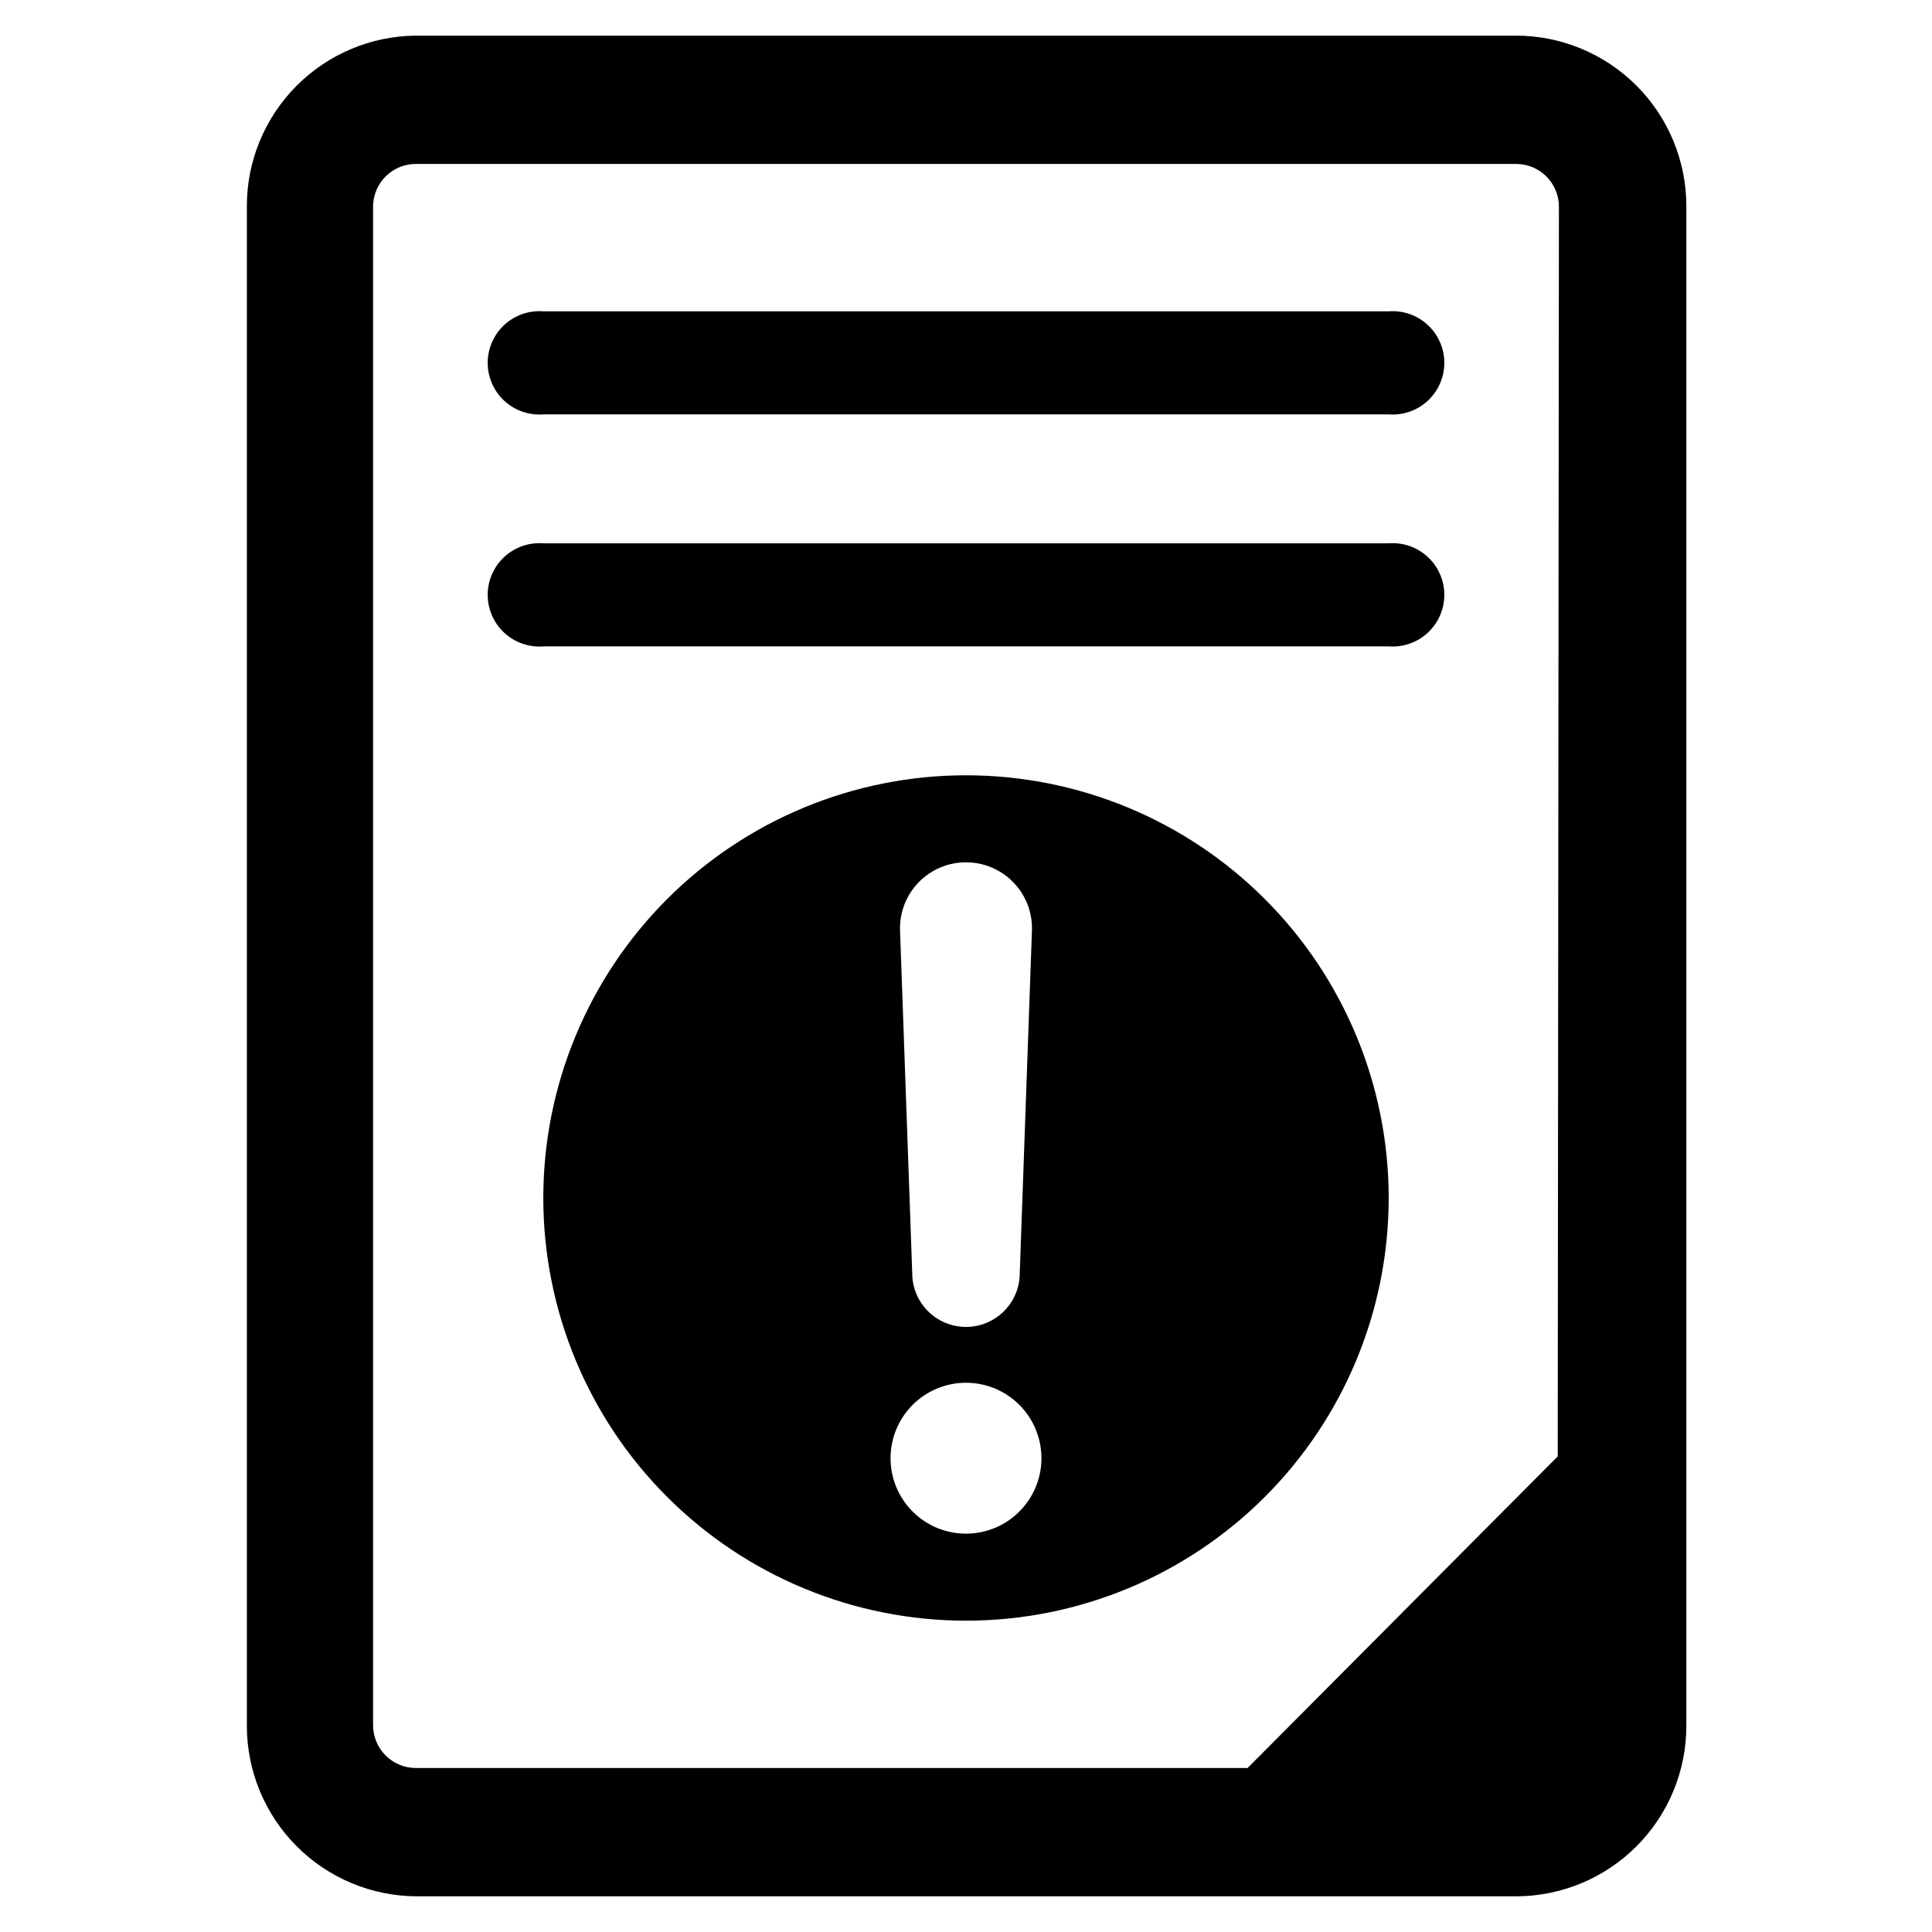
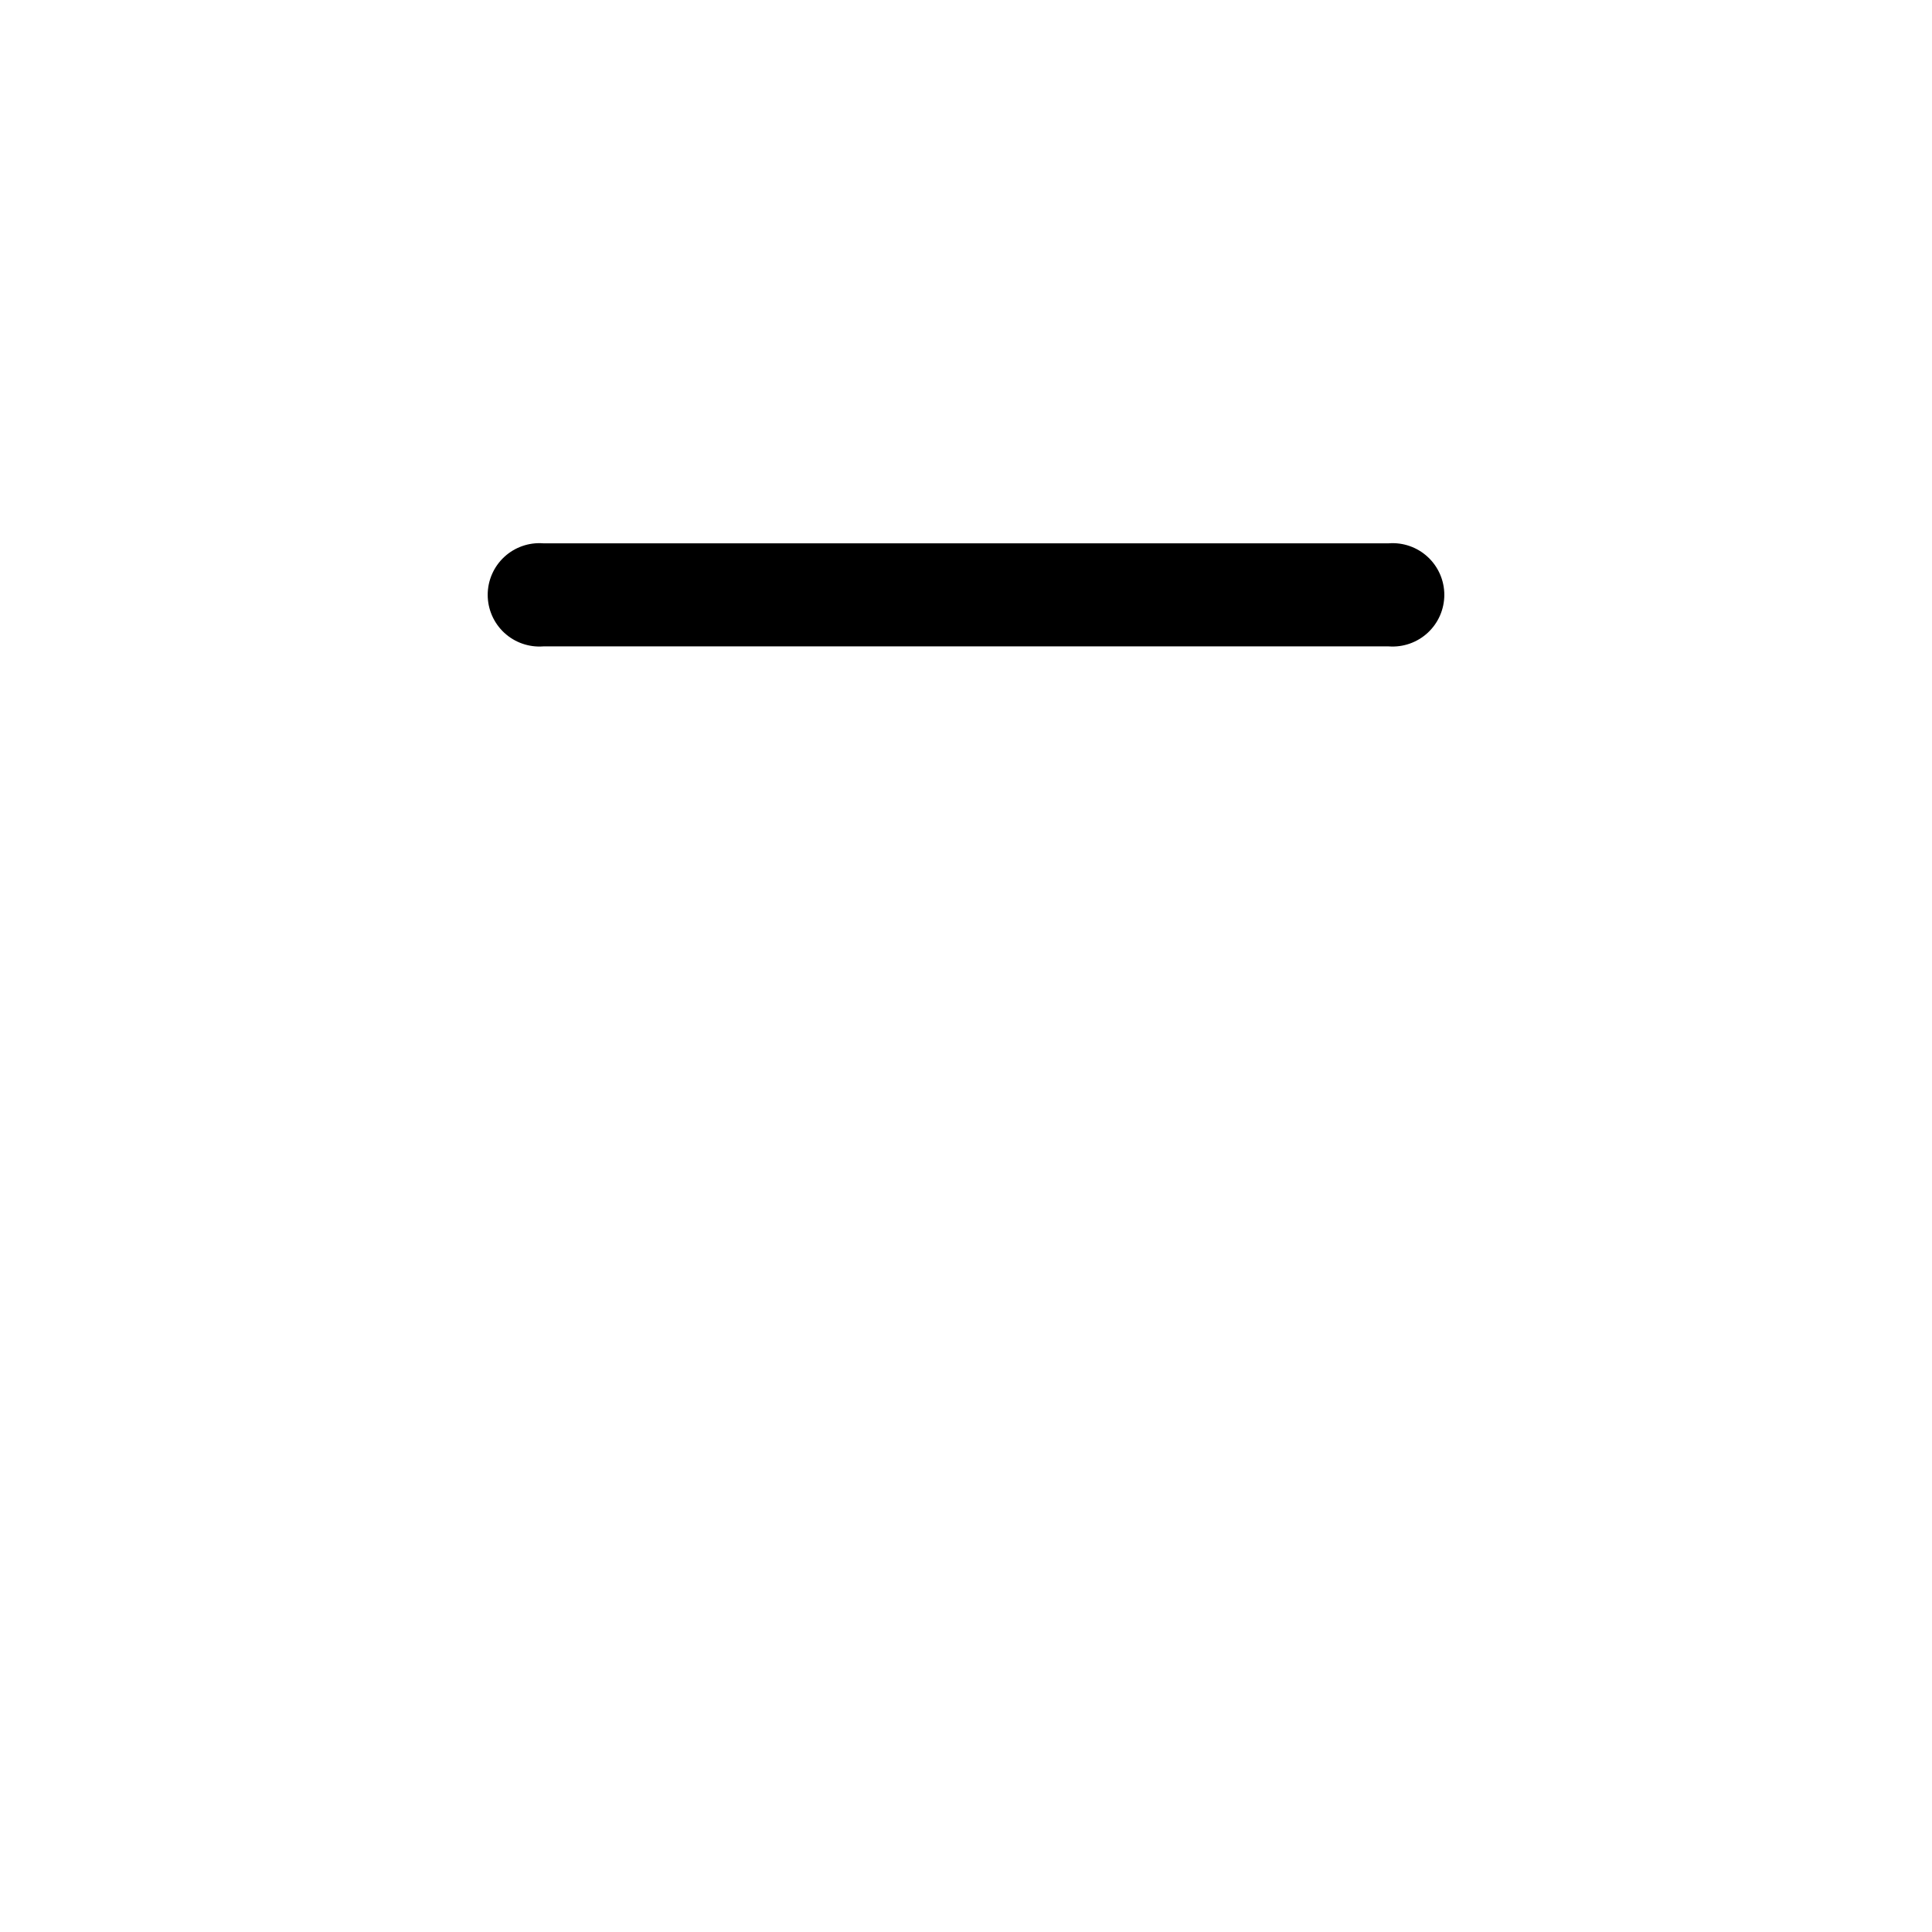
<svg xmlns="http://www.w3.org/2000/svg" fill="#000000" width="800px" height="800px" version="1.1" viewBox="144 144 512 512">
  <g>
-     <path d="m400 349.46c-29.711 0-58.203 11.801-79.211 32.809-21.008 21.008-32.809 49.5-32.809 79.211 0 29.707 11.801 58.199 32.809 79.207 21.008 21.008 49.5 32.809 79.211 32.809 29.707 0 58.199-11.801 79.207-32.809 21.008-21.008 32.809-49.5 32.809-79.207 0-29.711-11.801-58.203-32.809-79.211-21.008-21.008-49.5-32.809-79.207-32.809zm0 23.066v-0.004c4.746 0 9.289 1.926 12.582 5.34 3.297 3.414 5.062 8.023 4.891 12.766l-3.227 90.766c0 7.871-6.379 14.25-14.246 14.25-7.871 0-14.25-6.379-14.25-14.25l-3.227-90.766c-0.172-4.742 1.594-9.352 4.891-12.766 3.297-3.414 7.84-5.34 12.586-5.34zm0 177.91c-5.305 0-10.391-2.106-14.141-5.856s-5.856-8.836-5.856-14.141c0-5.301 2.106-10.387 5.856-14.137s8.836-5.859 14.141-5.859c5.301 0 10.387 2.109 14.137 5.859s5.856 8.836 5.856 14.137c0 5.305-2.106 10.391-5.856 14.141s-8.836 5.856-14.137 5.856z" />
-     <path d="m209.42 198.55v402.89c0.02 11.953 4.777 23.414 13.234 31.871 8.453 8.453 19.914 13.215 31.871 13.234h291.27c11.957-0.02 23.418-4.781 31.871-13.234 8.457-8.457 13.215-19.918 13.234-31.871v-402.89c-0.02-12.012-4.824-23.52-13.344-31.984-8.523-8.465-20.066-13.188-32.078-13.125h-291.27c-11.898 0.105-23.281 4.902-31.668 13.348-8.387 8.445-13.102 19.859-13.121 31.762zm347.39 331.41-82.184 82.574h-220.42c-6.258 0-11.336-5.074-11.336-11.336v-402.65c0.062-3.023 1.328-5.894 3.516-7.977 2.188-2.086 5.117-3.207 8.137-3.125h291.27c6.262 0 11.336 5.074 11.336 11.336z" />
-     <path d="m512.02 253.82h-224.04c-3.805 0.289-7.555-1.023-10.352-3.613-2.793-2.594-4.383-6.234-4.383-10.047s1.59-7.453 4.383-10.043c2.797-2.594 6.547-3.902 10.352-3.613h224.04c3.805-0.289 7.555 1.02 10.352 3.613 2.797 2.59 4.387 6.231 4.387 10.043s-1.59 7.453-4.387 10.047c-2.797 2.59-6.547 3.902-10.352 3.613z" />
    <path d="m512.02 315.3h-224.04c-3.805 0.289-7.555-1.023-10.352-3.613-2.793-2.594-4.383-6.234-4.383-10.047s1.59-7.453 4.383-10.043c2.797-2.594 6.547-3.902 10.352-3.613h224.04c3.805-0.289 7.555 1.02 10.352 3.613 2.797 2.59 4.387 6.231 4.387 10.043s-1.59 7.453-4.387 10.047c-2.797 2.59-6.547 3.902-10.352 3.613z" />
  </g>
</svg>